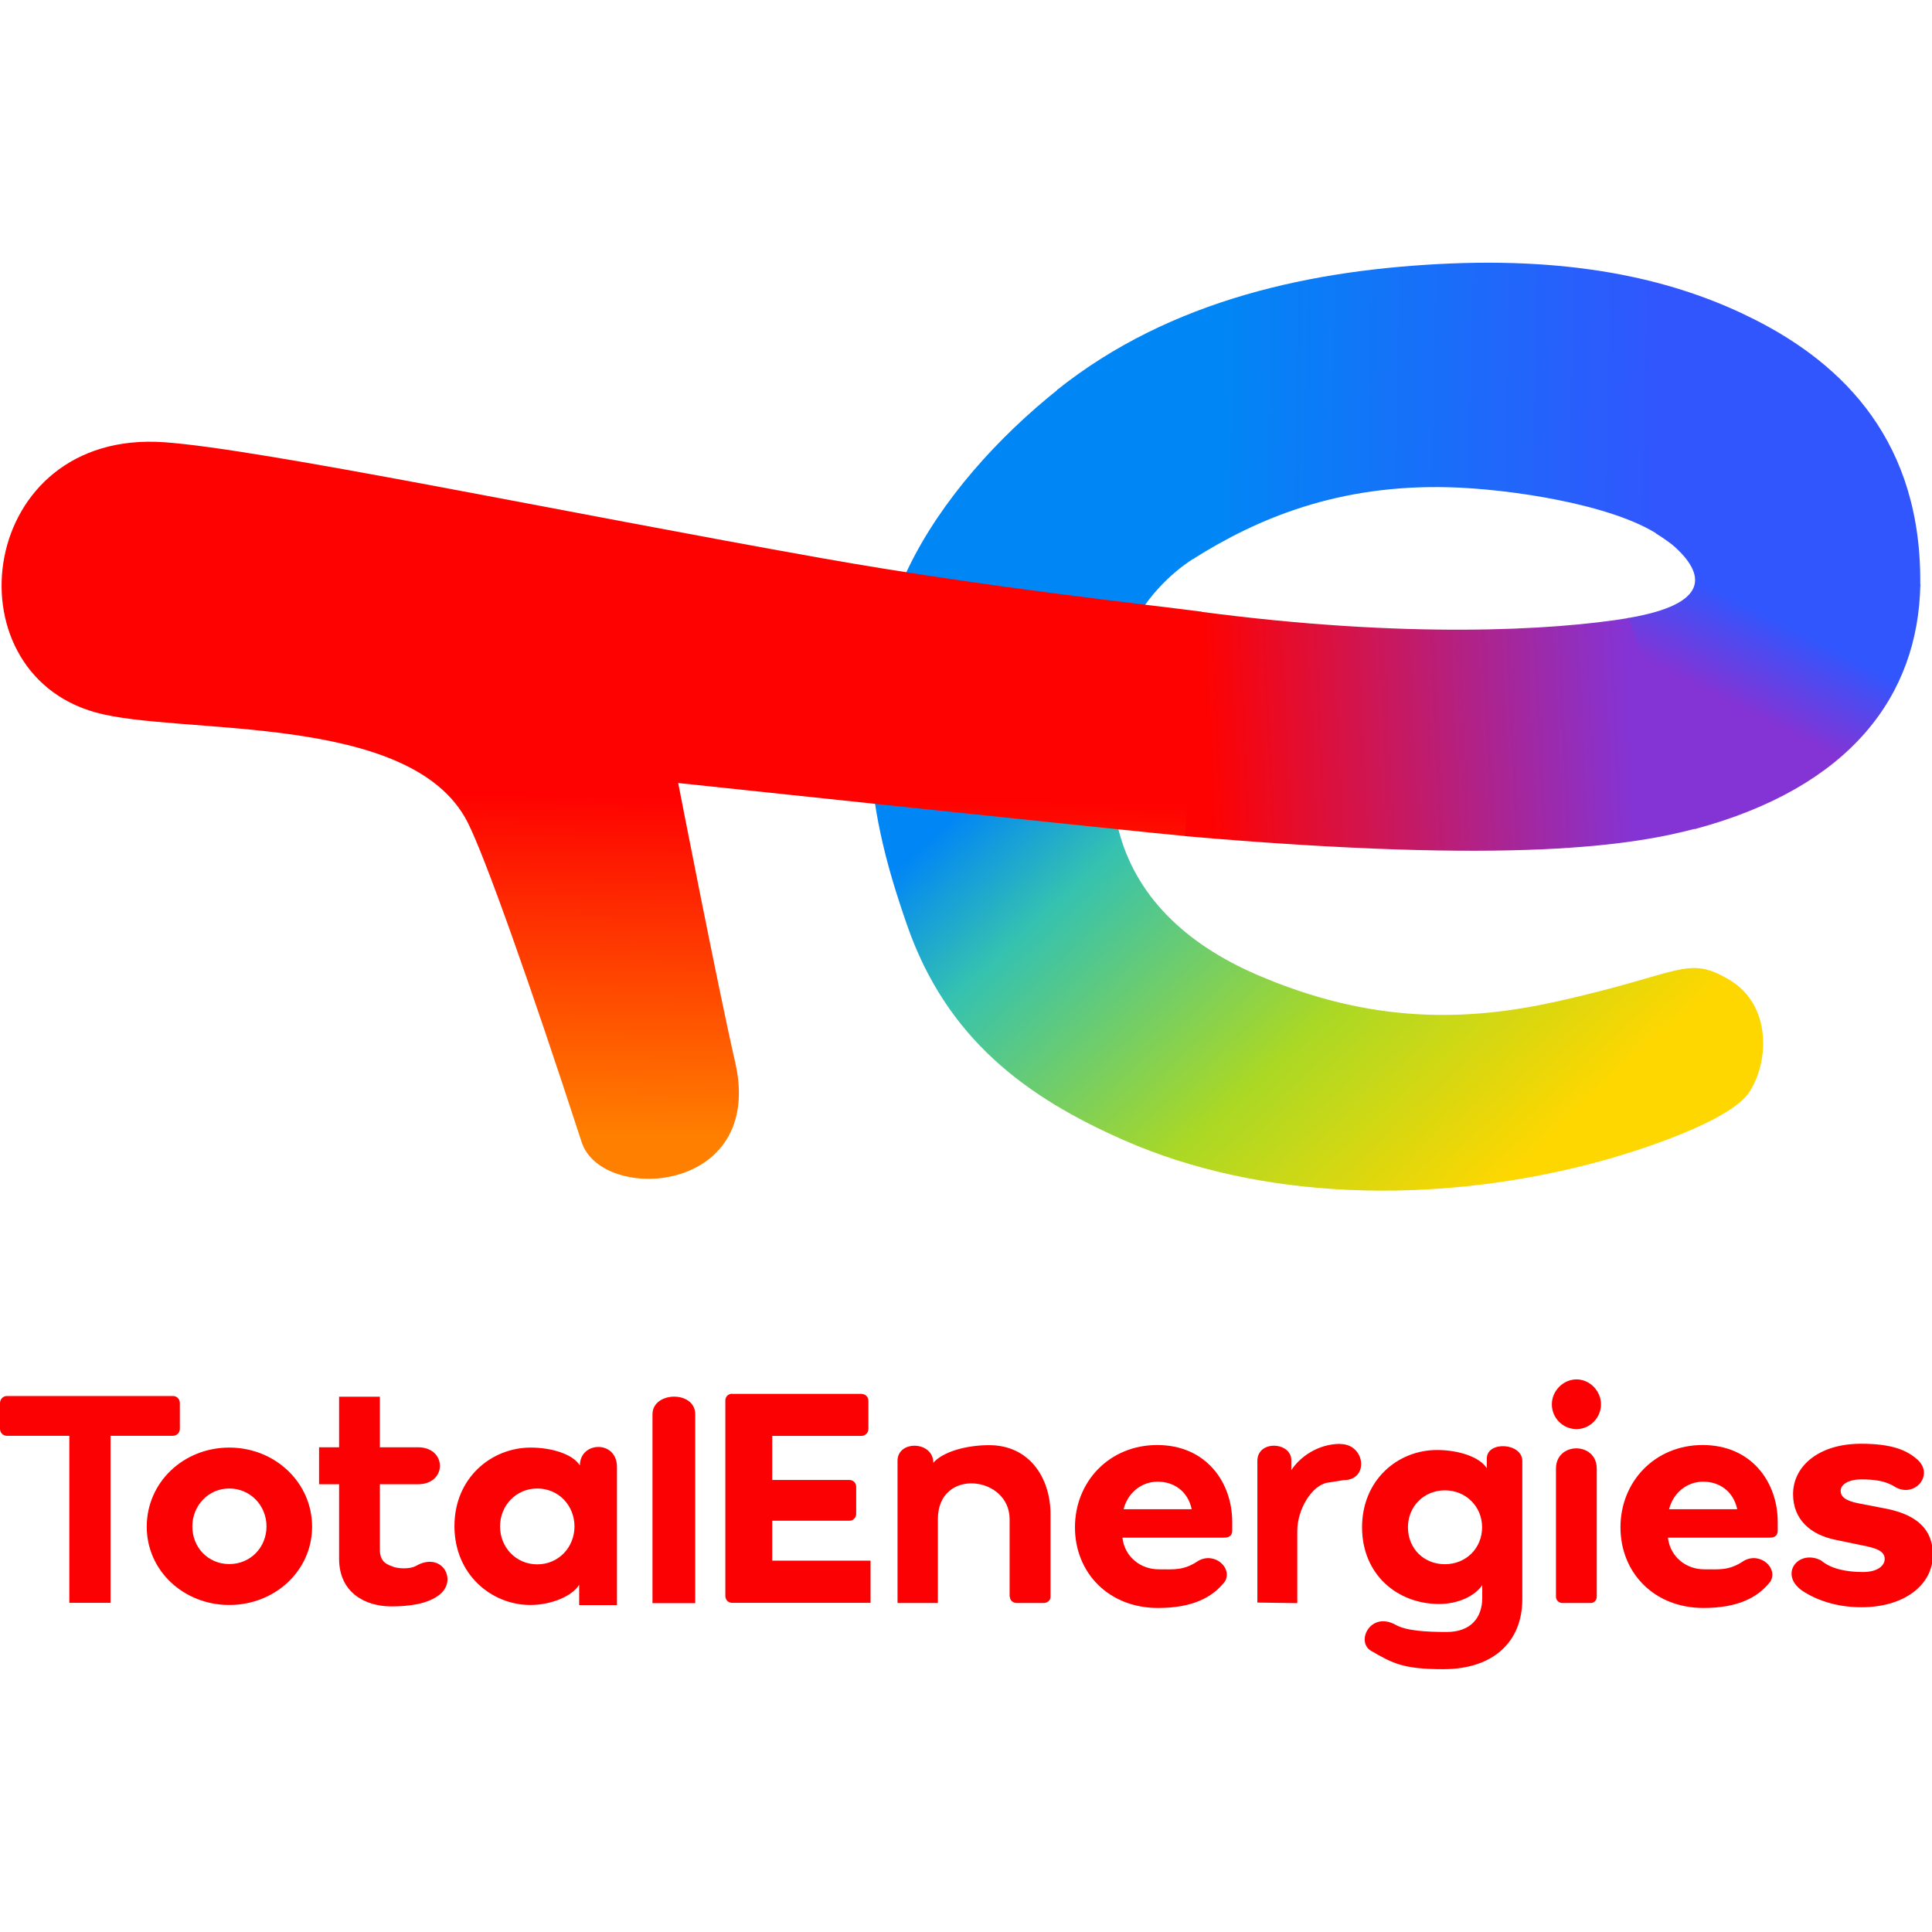
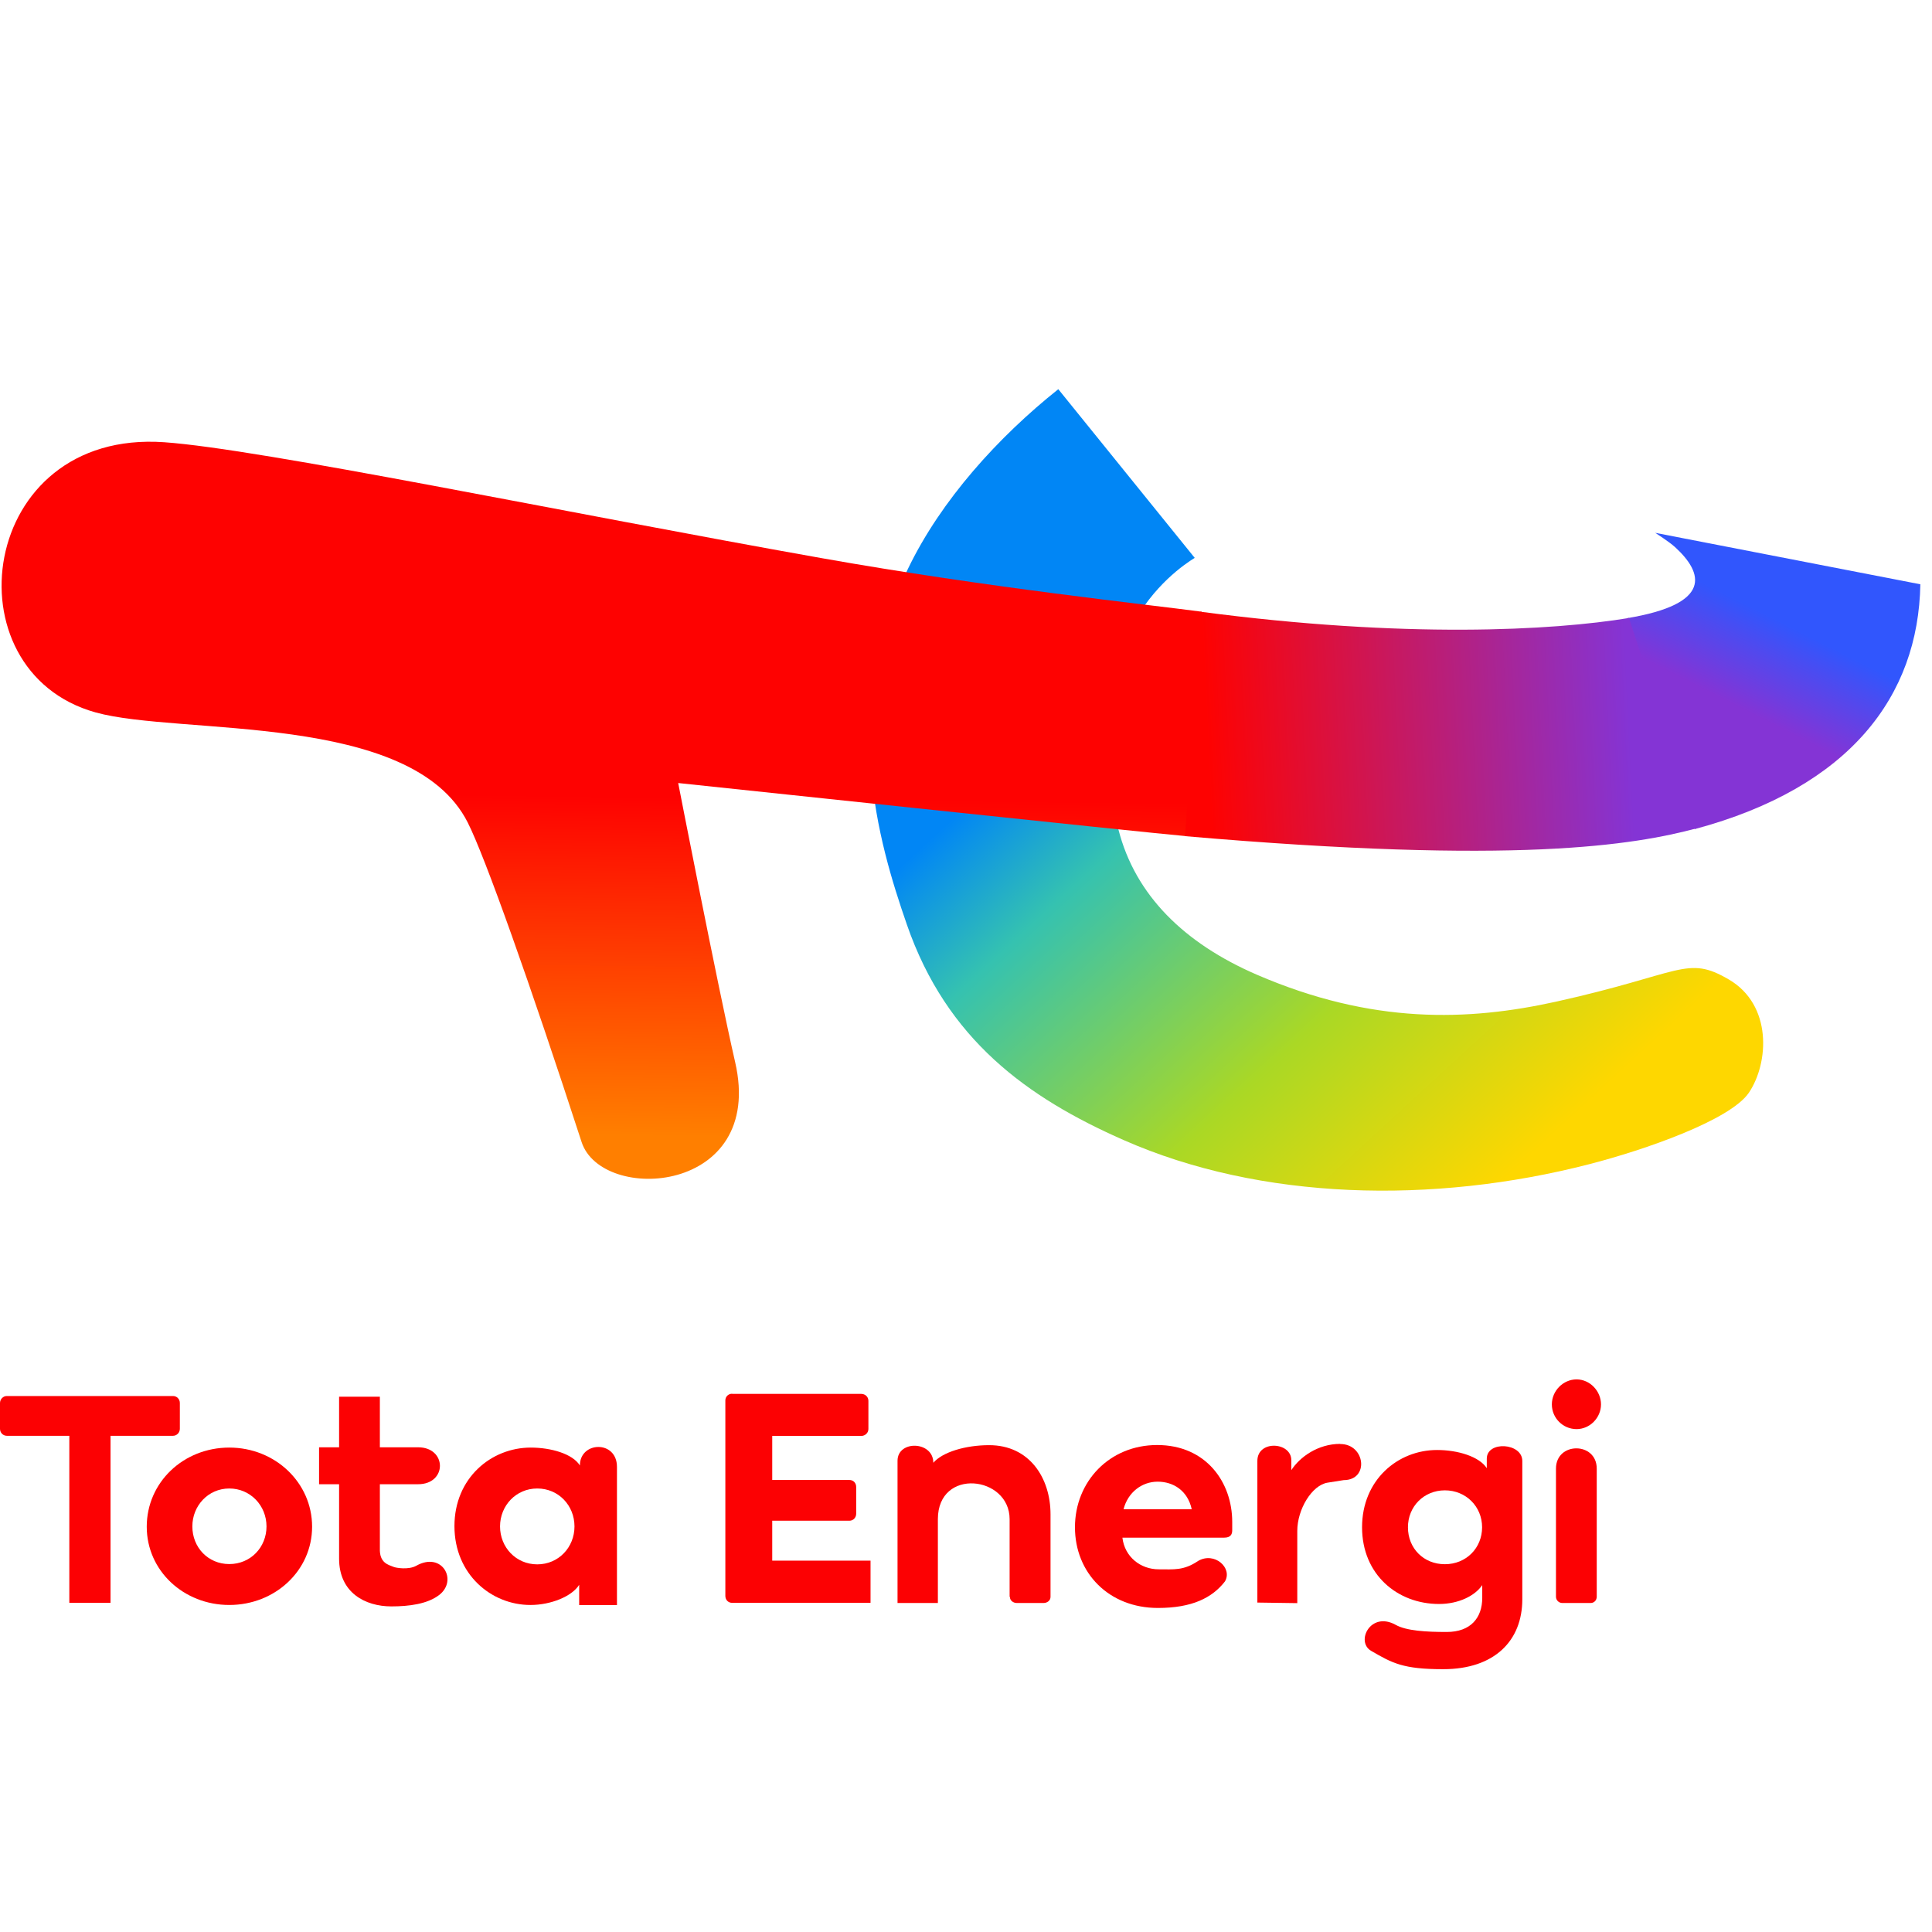
<svg xmlns="http://www.w3.org/2000/svg" id="Layer_1" data-name="Layer 1" viewBox="0 0 136 136">
  <defs>
    <style>
      .cls-1 {
        fill: url(#linear-gradient-5);
      }

      .cls-2 {
        fill: url(#linear-gradient-4);
      }

      .cls-3 {
        fill: url(#linear-gradient-3);
      }

      .cls-4 {
        fill: url(#linear-gradient-2);
      }

      .cls-5 {
        fill: url(#linear-gradient);
      }

      .cls-6 {
        fill: #fc0103;
      }
    </style>
    <linearGradient id="linear-gradient" x1="-154.64" y1="216.95" x2="-142.25" y2="203.49" gradientTransform="translate(508.57 658.85) scale(2.83 -2.83)" gradientUnits="userSpaceOnUse">
      <stop offset="0" stop-color="#0186f5" />
      <stop offset=".13" stop-color="#0186f5" />
      <stop offset=".31" stop-color="#35c2b0" />
      <stop offset=".67" stop-color="#aad825" />
      <stop offset="1" stop-color="#fed700" />
    </linearGradient>
    <linearGradient id="linear-gradient-2" x1="-164.63" y1="204.56" x2="-164.53" y2="213.01" gradientTransform="translate(508.57 658.85) scale(2.83 -2.83)" gradientUnits="userSpaceOnUse">
      <stop offset="0" stop-color="#ff7f00" />
      <stop offset="1" stop-color="#fe0201" />
    </linearGradient>
    <linearGradient id="linear-gradient-3" x1="-152.15" y1="222.17" x2="-138.48" y2="221.91" gradientTransform="translate(508.57 658.85) scale(2.83 -2.83)" gradientUnits="userSpaceOnUse">
      <stop offset="0" stop-color="#0186f5" />
      <stop offset=".2" stop-color="#0186f5" />
      <stop offset="1" stop-color="#3156fd" />
    </linearGradient>
    <linearGradient id="linear-gradient-4" x1="-136.38" y1="215.18" x2="-135.12" y2="217.67" gradientTransform="translate(508.57 658.85) scale(2.83 -2.83)" gradientUnits="userSpaceOnUse">
      <stop offset="0" stop-color="#8434d5" />
      <stop offset=".85" stop-color="#3156fd" />
      <stop offset="1" stop-color="#3156fd" />
    </linearGradient>
    <linearGradient id="linear-gradient-5" x1="-139.16" y1="214.58" x2="-149.66" y2="214.08" gradientTransform="translate(508.57 658.85) scale(2.83 -2.83)" gradientUnits="userSpaceOnUse">
      <stop offset="0" stop-color="#8434d5" />
      <stop offset="1" stop-color="#fe0201" />
    </linearGradient>
  </defs>
  <g id="layer1">
-     <path id="path2847" class="cls-5" d="M74.48,27.41c-4.2,3.35-8.23,7.78-10.56,12.62-4.8,9.96-2.14,19.12-.08,25.06,2.8,8.09,8.48,12.18,15.25,15.16,9.65,4.26,21.78,4.54,32.79,1.7,3.88-1,9.91-3.09,11.23-5.03,1.42-2.11,1.65-6.18-1.41-7.97-2.98-1.74-3.27-.41-12.16,1.56-6.19,1.37-12.94,1.61-21.05-1.89-5.12-2.21-8.58-5.6-9.76-10.23-3.39-13.29,3.94-18.22,5.37-19.12l-9.6-11.87Z" />
+     <path id="path2847" class="cls-5" d="M74.48,27.41c-4.2,3.35-8.23,7.78-10.56,12.62-4.8,9.96-2.14,19.12-.08,25.06,2.8,8.09,8.48,12.18,15.25,15.16,9.65,4.26,21.78,4.54,32.79,1.7,3.88-1,9.91-3.09,11.23-5.03,1.42-2.11,1.65-6.18-1.41-7.97-2.98-1.74-3.27-.41-12.16,1.56-6.19,1.37-12.94,1.61-21.05-1.89-5.12-2.21-8.58-5.6-9.76-10.23-3.39-13.29,3.94-18.22,5.37-19.12l-9.6-11.87" />
    <path id="path2847-3" class="cls-4" d="M84.59,43.06c-3.82-.51-15.03-1.69-26.75-3.77-18.14-3.22-39.47-7.68-46.28-8.16-13.11-.92-15.29,16.11-4.83,19.02,5.93,1.65,22.23-.08,26.19,7.74,1.21,2.38,4.4,11.37,8.02,22.5,1.42,4.36,12.95,3.68,10.81-5.62-1.22-5.31-4.01-19.65-4.01-19.65,0,0,33.08,3.51,35.77,3.74l1.08-15.8Z" />
-     <path id="path2847-3-6" class="cls-3" d="M102.01,34.3c4.2.11,11.51,1.19,14.8,3.39l18.36,3.62c.17-10.19-5.41-15.67-11.68-18.83-4.75-2.4-11.42-4.35-21.43-3.93-9.57.41-19.63,2.5-27.65,8.9l9.59,11.89c4.52-2.85,10.21-5.25,18-5.04h0Z" />
    <path id="path2847-3-67" class="cls-2" d="M116.52,37.51s.97.62,1.39,1c2,1.83,2.66,4.01-3.4,5.01l4.8,14.84c10.92-2.93,15.73-9.37,15.87-17.23l-18.65-3.62Z" />
    <path id="path2847-3-0" class="cls-1" d="M114.68,43.5c-5.38.89-15.8,1.46-30.18-.44l-1.08,15.8c23.34,2.02,31.55.64,36.05-.56l-4.8-14.8Z" />
    <g id="text3093">
      <path id="path3095" class="cls-6" d="M0,100.58c0,.28.22.49.48.49h4.4v11.76h2.9s0-11.76,0-11.76h4.4c.26,0,.48-.22.48-.49v-1.82c0-.28-.22-.49-.48-.49H.48C.22,98.27,0,98.49,0,98.77v1.82Z" />
      <path id="path3097" class="cls-6" d="M10.33,107.47c0,3.1,2.6,5.51,5.81,5.51s5.83-2.41,5.83-5.51-2.6-5.57-5.83-5.57-5.81,2.45-5.81,5.57ZM13.54,107.45c0-1.46,1.12-2.67,2.6-2.67s2.62,1.2,2.62,2.67-1.12,2.65-2.62,2.65-2.6-1.18-2.6-2.65Z" />
      <path id="path3099" class="cls-6" d="M23.87,109.72c0,2.39,1.83,3.36,3.68,3.36,1.25,0,2.54-.17,3.36-.8,1.34-1.02.22-3.09-1.61-2.06-.54.3-1.43.15-1.59.08-.37-.15-1.01-.27-.97-1.31v-4.51h2.69c2.06,0,2.04-2.6,0-2.6h-2.69v-3.56h-2.87s0,3.56,0,3.56h-1.41v2.6h1.41v5.24Z" />
      <path id="path3101" class="cls-6" d="M31.99,107.43c0,3.38,2.58,5.55,5.35,5.55,1.43,0,2.92-.6,3.43-1.42v1.43h2.66v-9.73c0-1.9-2.61-1.81-2.61-.1-.51-.82-2.03-1.26-3.46-1.26-2.77,0-5.37,2.13-5.37,5.53h0ZM35.2,107.45c0-1.46,1.12-2.67,2.62-2.67s2.62,1.2,2.62,2.67-1.12,2.67-2.62,2.67-2.62-1.2-2.62-2.67Z" />
-       <path id="path3103" class="cls-6" d="M48.94,112.85v-13.29c0-1.69-3.01-1.63-3.01,0v13.29h3.01Z" />
      <path id="path3105" class="cls-6" d="M51.54,98.11c-.29,0-.48.22-.48.47v13.76c0,.28.2.49.48.49h9.74v-2.97s-6.92,0-6.92,0v-2.81h5.43c.29,0,.48-.24.48-.49v-1.89c0-.28-.2-.49-.48-.49h-5.43v-3.1h6.26c.29,0,.51-.22.51-.49v-1.98c0-.28-.22-.49-.51-.49h-9.08Z" />
      <path id="path3107" class="cls-6" d="M71.09,112.41c0,.26.24.43.48.43h1.9c.24,0,.48-.17.48-.43v-5.81c0-2.56-1.48-4.87-4.32-4.87-1.67,0-3.29.49-3.93,1.24,0-1.54-2.52-1.61-2.52-.14v10.01h2.84s0-5.9,0-5.9c0-3.65,5.05-3.06,5.05,0v5.46Z" />
      <path id="path3111" class="cls-6" d="M94.34,101.64c-1.57,0-2.85.93-3.44,1.85v-.7c0-1.3-2.39-1.44-2.39.05v9.97l2.81.04v-5.08c0-1.53,1.03-3.22,2.13-3.4l1.14-.18c1.81,0,1.52-2.54-.24-2.54h0Z" />
      <path id="path3113" class="cls-6" d="M101.84,114.88c-1.45,0-2.84-.08-3.59-.5-1.78-.99-2.84,1.19-1.73,1.83,1.5.87,2.25,1.29,5.07,1.29,3.61,0,5.57-2,5.57-4.92v-9.74c0-1.28-2.5-1.43-2.5-.16v.67c-.53-.82-2.04-1.28-3.5-1.28-2.77,0-5.28,2.11-5.28,5.44s2.49,5.4,5.42,5.4c1.41,0,2.55-.6,3.04-1.33v.9c0,1.4-.81,2.4-2.5,2.4h0ZM99.11,107.51c0-1.46,1.12-2.6,2.6-2.6s2.62,1.14,2.62,2.6-1.12,2.6-2.62,2.6-2.6-1.12-2.6-2.6Z" />
      <path id="path3115" class="cls-6" d="M110.98,100.6c.94,0,1.72-.8,1.72-1.74s-.78-1.76-1.72-1.76-1.74.8-1.74,1.76.78,1.74,1.74,1.74ZM111.98,112.84c.24,0,.42-.2.42-.44v-9.02c0-1.9-2.87-1.9-2.87,0v9.02c0,.24.2.44.44.44h2.02Z" />
-       <path id="path3117" class="cls-6" d="M119.86,101.72c-3.37,0-5.79,2.58-5.79,5.79s2.38,5.68,5.84,5.68c2.4,0,3.82-.71,4.72-1.87.55-.95-.74-2.11-1.89-1.44-1.02.69-1.71.59-2.77.59-1.28,0-2.4-.87-2.56-2.23h7.17c.45,0,.56-.24.56-.51v-.6c0-2.78-1.83-5.41-5.29-5.41h0ZM122.29,106.24h-4.8c.31-1.2,1.3-1.94,2.4-1.94s2.11.62,2.4,1.94Z" />
-       <path id="path3119" class="cls-6" d="M131,101.63c-2.95,0-4.78,1.56-4.78,3.55,0,1.77,1.21,2.86,3.02,3.22l1.83.38c1.05.2,1.6.42,1.6.96,0,.47-.5.92-1.53.92-1.1,0-2.23-.2-2.94-.81-1.57-.82-2.97.91-1.4,2.08.91.63,2.35,1.21,4.23,1.21,3.04,0,5.03-1.59,5.03-3.69s-1.55-2.93-3.45-3.28l-1.76-.34c-.94-.18-1.28-.47-1.28-.89,0-.45.57-.8,1.44-.8.94,0,1.73.1,2.41.54,1.38.79,2.79-.9,1.51-1.97-.69-.6-1.7-1.08-3.92-1.08h0Z" />
      <path id="path3117-5" class="cls-6" d="M81.46,101.72c-3.37,0-5.79,2.58-5.79,5.79s2.38,5.68,5.84,5.68c2.4,0,3.82-.71,4.72-1.87.55-.95-.74-2.11-1.89-1.44-1.02.69-1.71.59-2.77.59-1.28,0-2.4-.87-2.56-2.23h7.17c.45,0,.56-.24.56-.51v-.6c0-2.78-1.83-5.41-5.29-5.41h0ZM83.89,106.24h-4.8c.31-1.2,1.3-1.94,2.4-1.94s2.11.62,2.4,1.94Z" />
    </g>
  </g>
</svg>